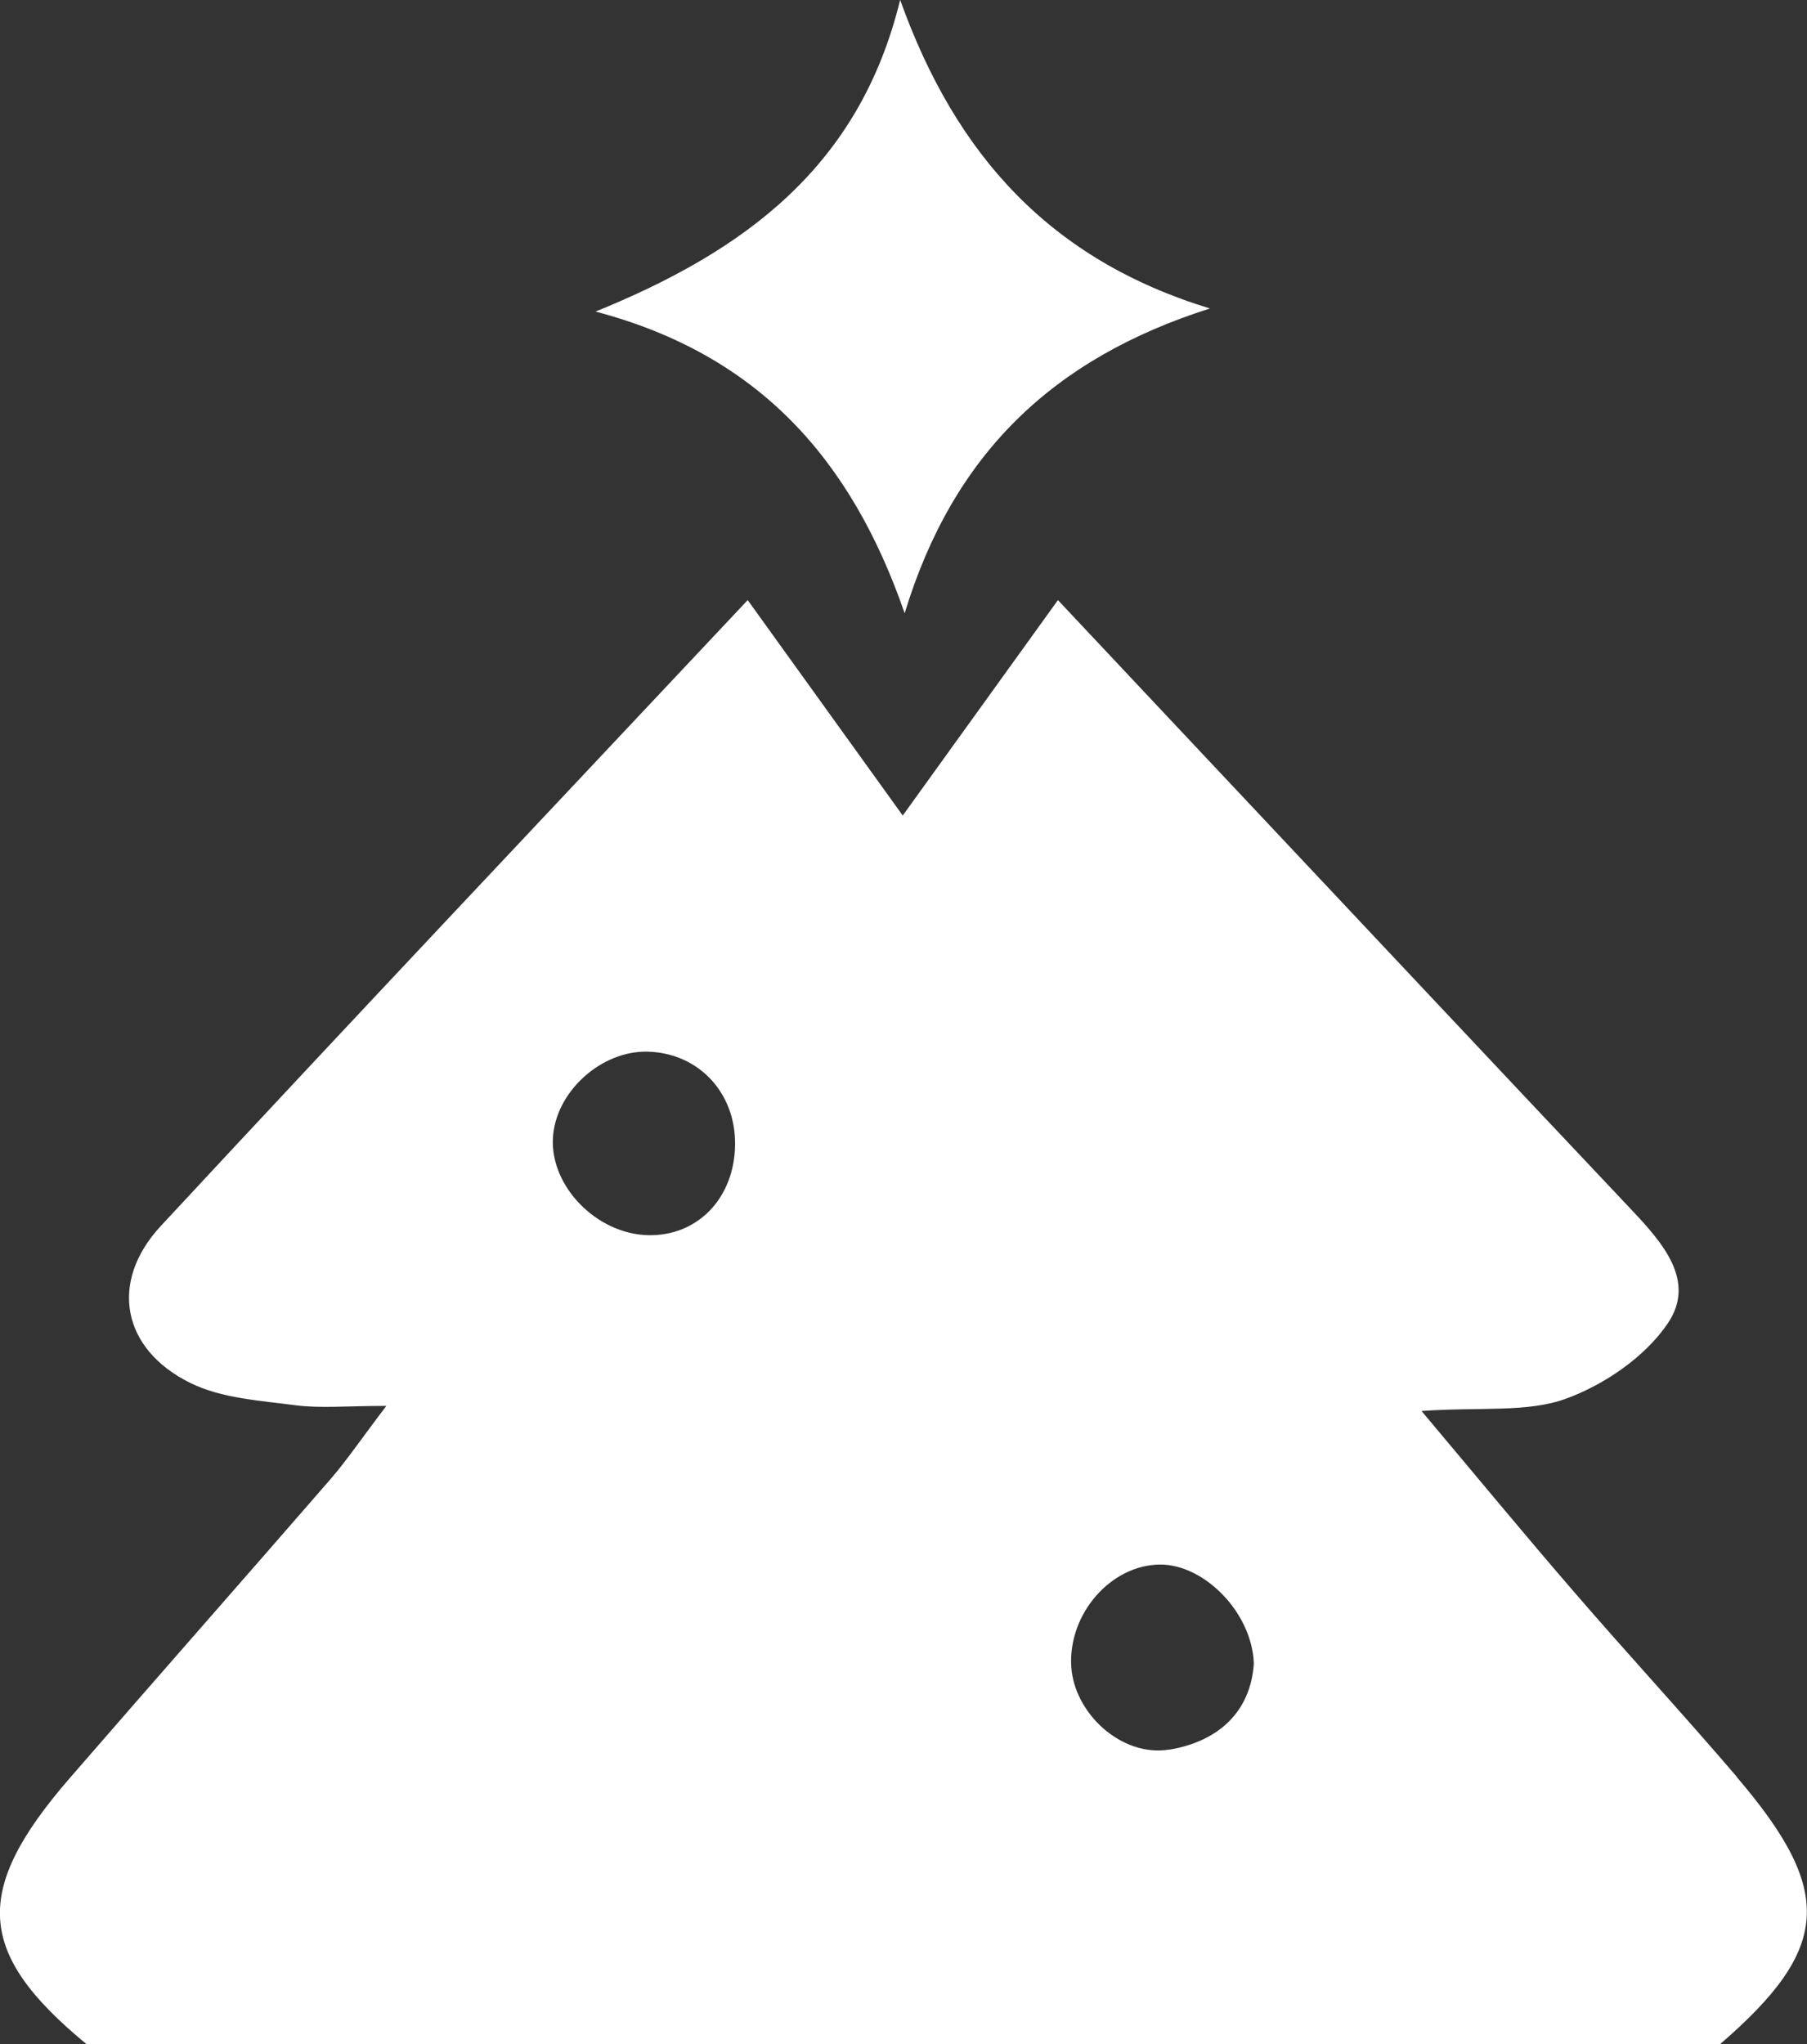
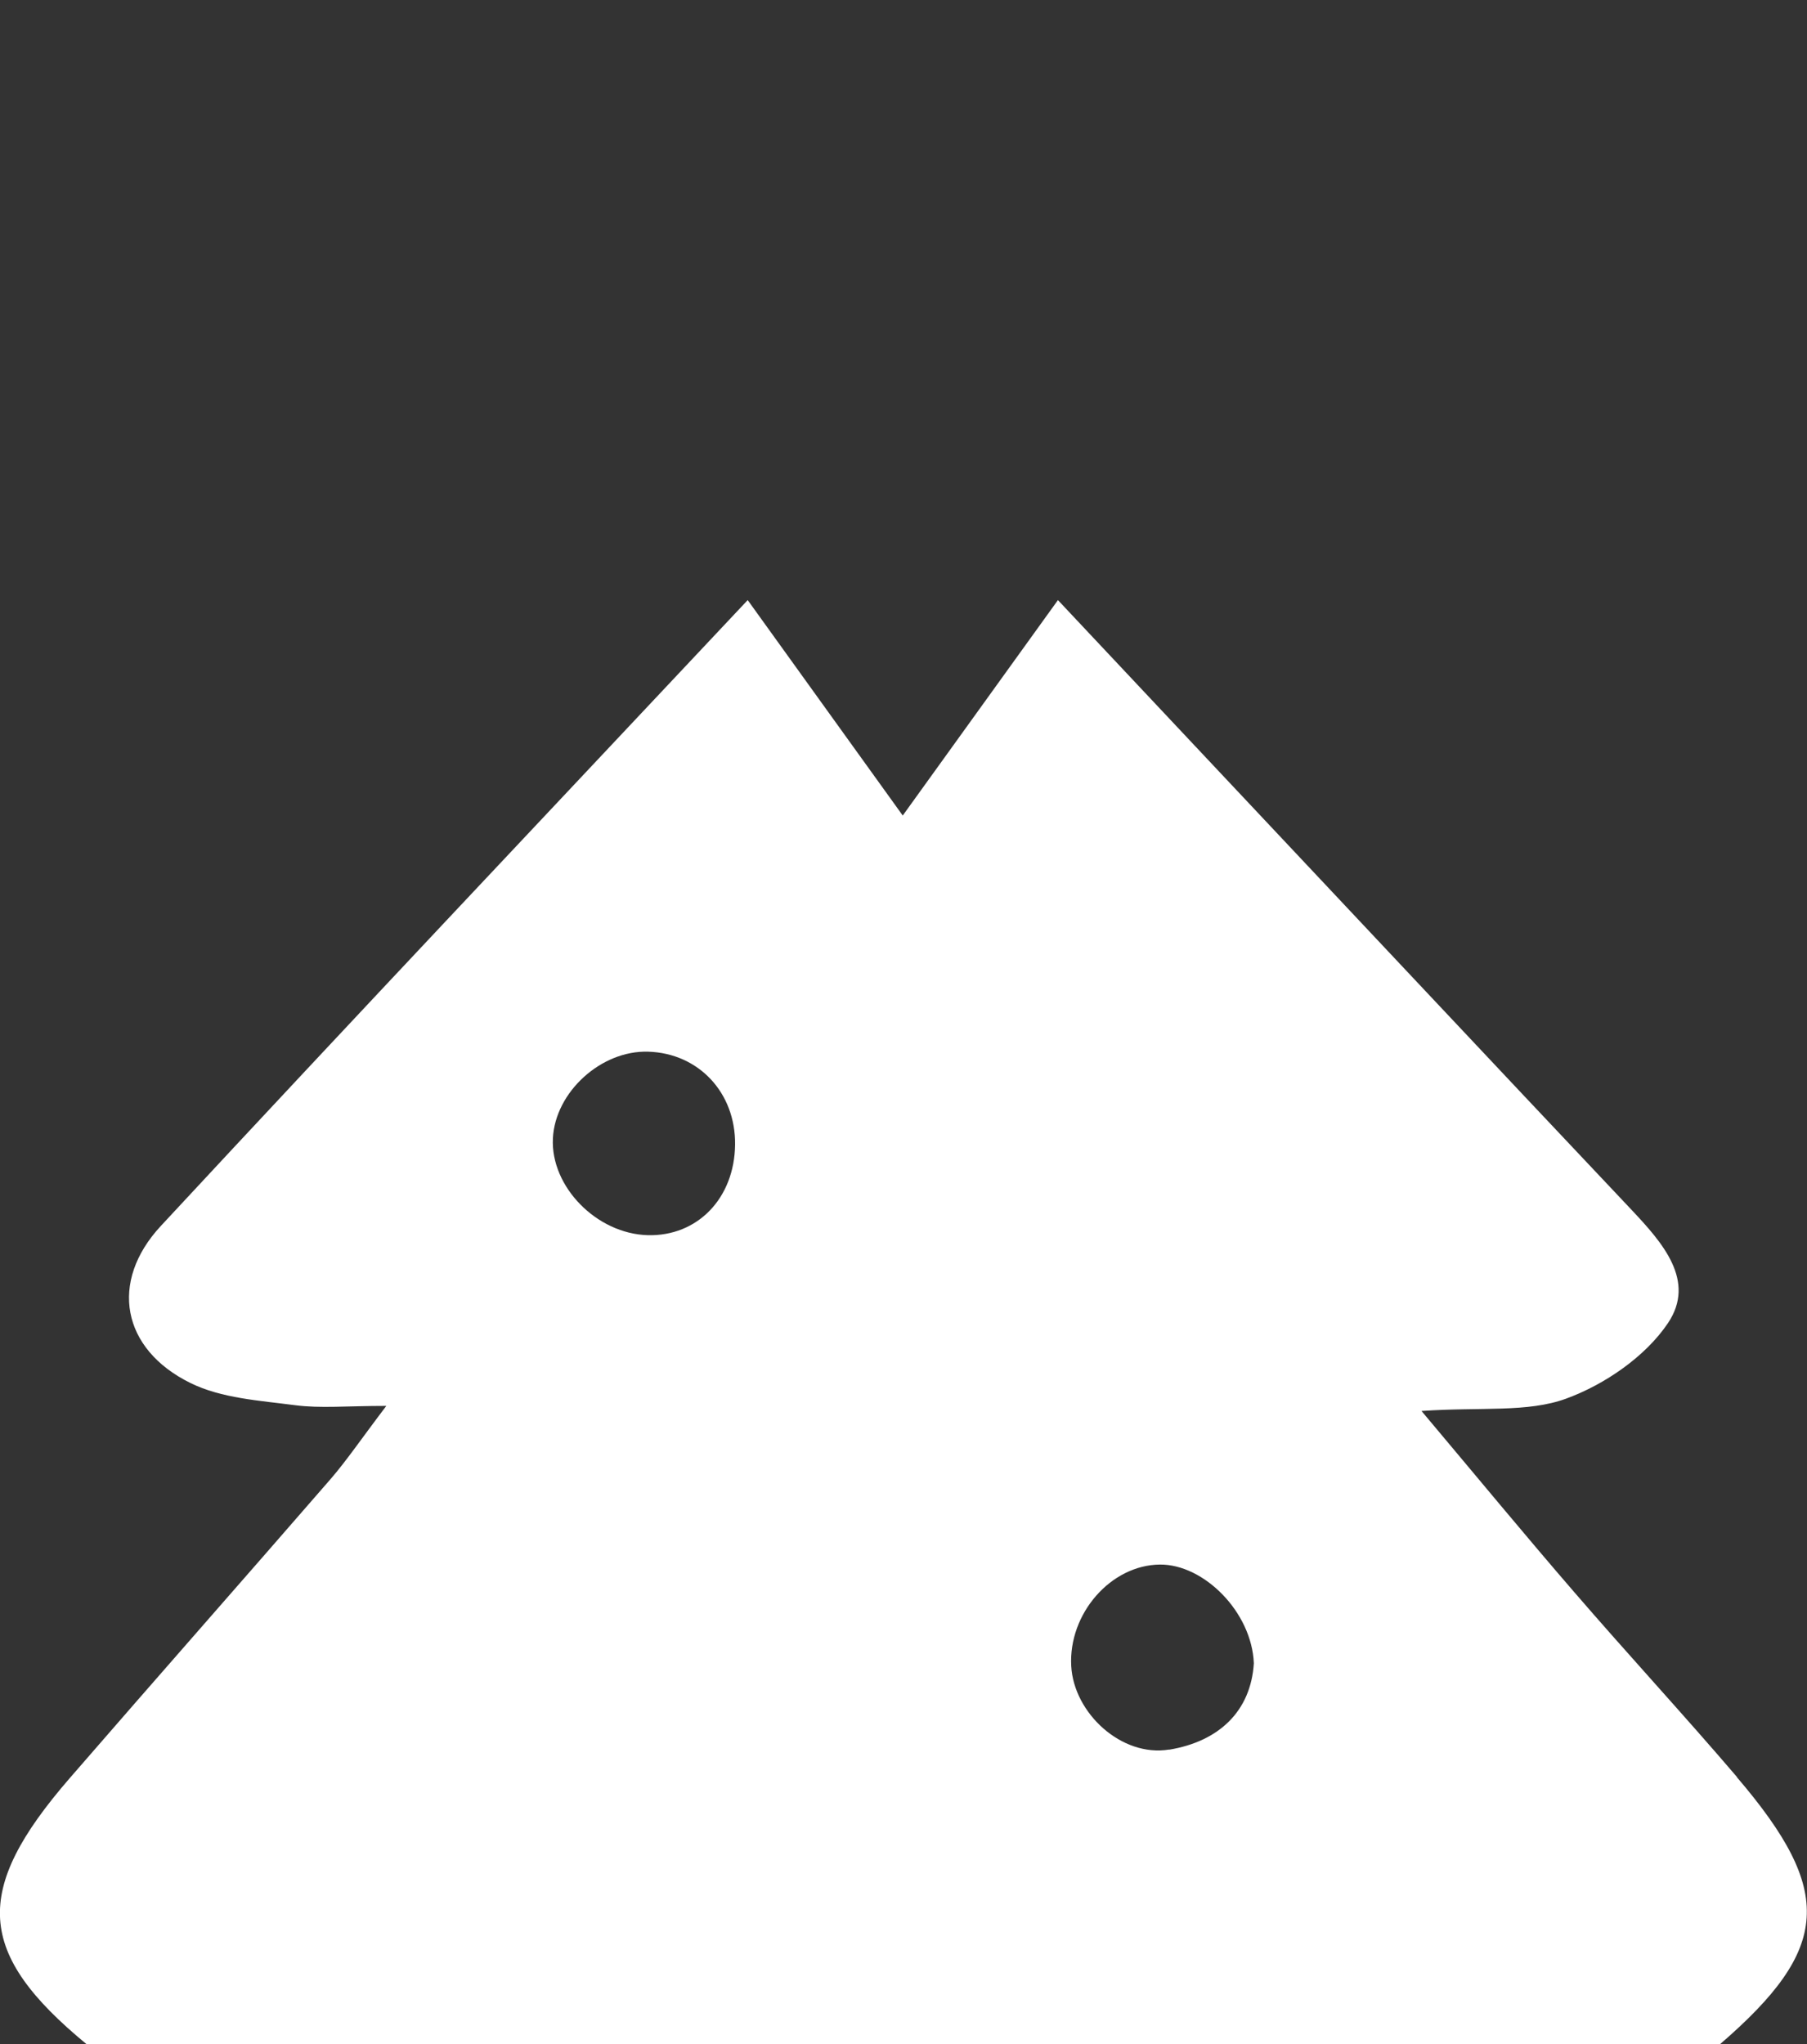
<svg xmlns="http://www.w3.org/2000/svg" id="Layer_1" viewBox="0 0 131.81 149.06">
  <rect x="0" y="0" width="131.81" height="149.06" fill="#333333" stroke="none" />
  <defs>
    <style>.cls-1{fill:#fff;stroke-width:0px;}</style>
  </defs>
-   <path class="cls-1" d="m88.24,22.5c-11.45,3.64-18.73,10.63-22.25,22.22-3.88-11.21-10.64-18.86-22.55-22,10.84-4.4,19.25-10.53,22.22-22.73,4.07,11.38,11,18.96,22.58,22.5Z" />
  <path class="cls-1" d="m126.71,129.59c-3.89-4.55-7.96-8.95-11.87-13.48-3.58-4.14-7.07-8.37-11.15-13.22,4.37-.3,7.73.13,10.55-.9,2.82-1.03,5.79-3.07,7.43-5.51,2.07-3.09-.41-5.87-2.67-8.27-10.62-11.24-21.2-22.52-31.8-33.78-3.27-3.48-6.53-6.95-10.03-10.67-3.84,5.33-7.39,10.26-11.32,15.71-3.97-5.51-7.58-10.52-11.31-15.71-14.62,15.56-28.78,30.53-42.81,45.64-3.78,4.07-2.86,8.98,2.16,11.45,2.27,1.12,5.06,1.28,7.64,1.62,1.84.24,3.73.05,6.65.05-1.89,2.49-2.9,3.99-4.07,5.34-6.32,7.28-12.7,14.51-19.02,21.8-7.13,8.22-6.83,12.77,1.23,19.41h119.14c8.08-6.97,8.37-11.13,1.24-19.47Zm-79.46-39.52c-3.72-.1-7.09-3.53-6.92-7.05.16-3.38,3.52-6.44,6.95-6.33,3.68.11,6.38,2.99,6.34,6.77-.04,3.91-2.74,6.71-6.38,6.61Zm38.03,37.51c-3.45.57-6.95-2.64-7.14-6.09-.21-3.82,2.89-7.37,6.47-7.4,3.19-.03,6.7,3.45,6.85,7.2-.22,3.5-2.55,5.7-6.18,6.3Z" />
</svg>